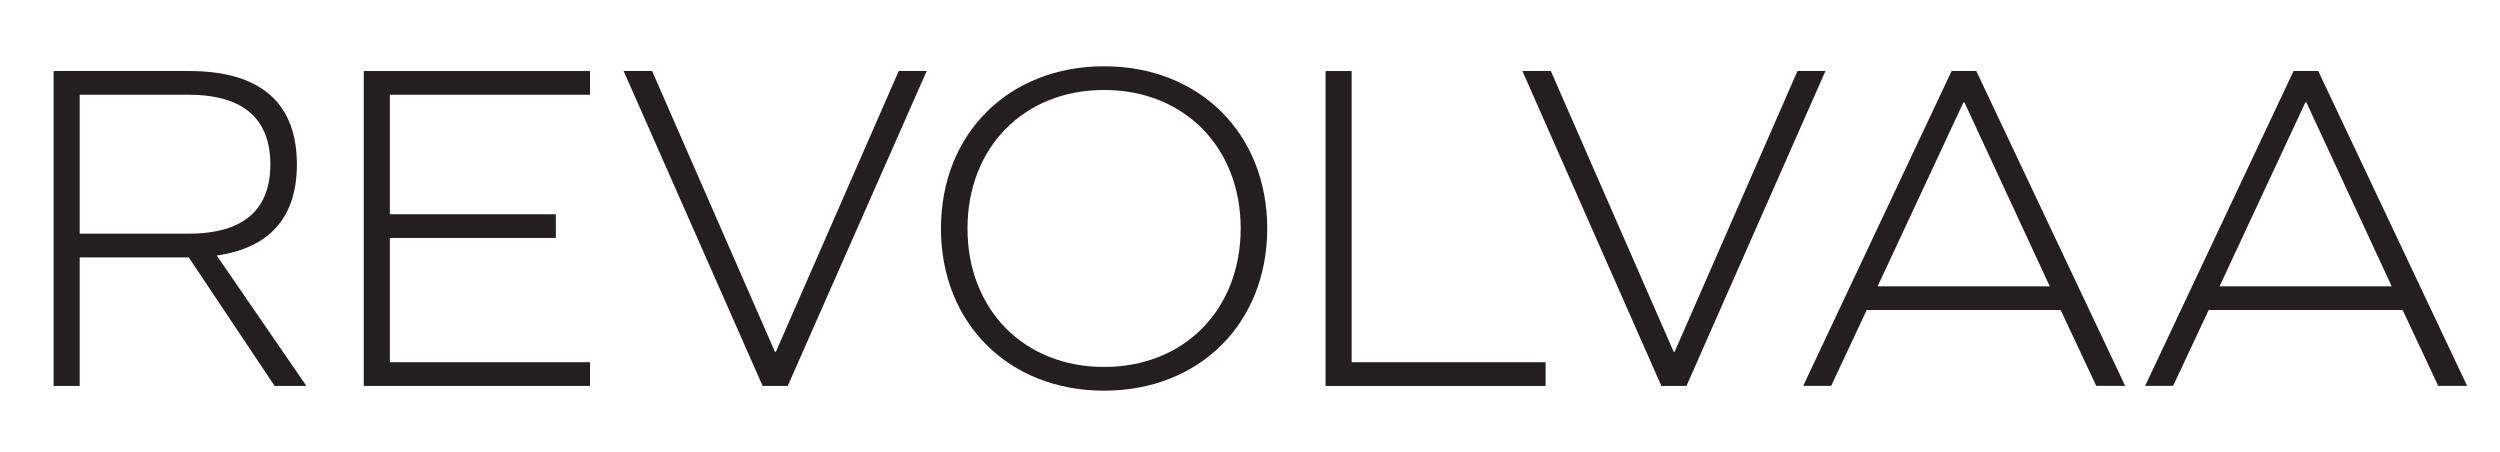
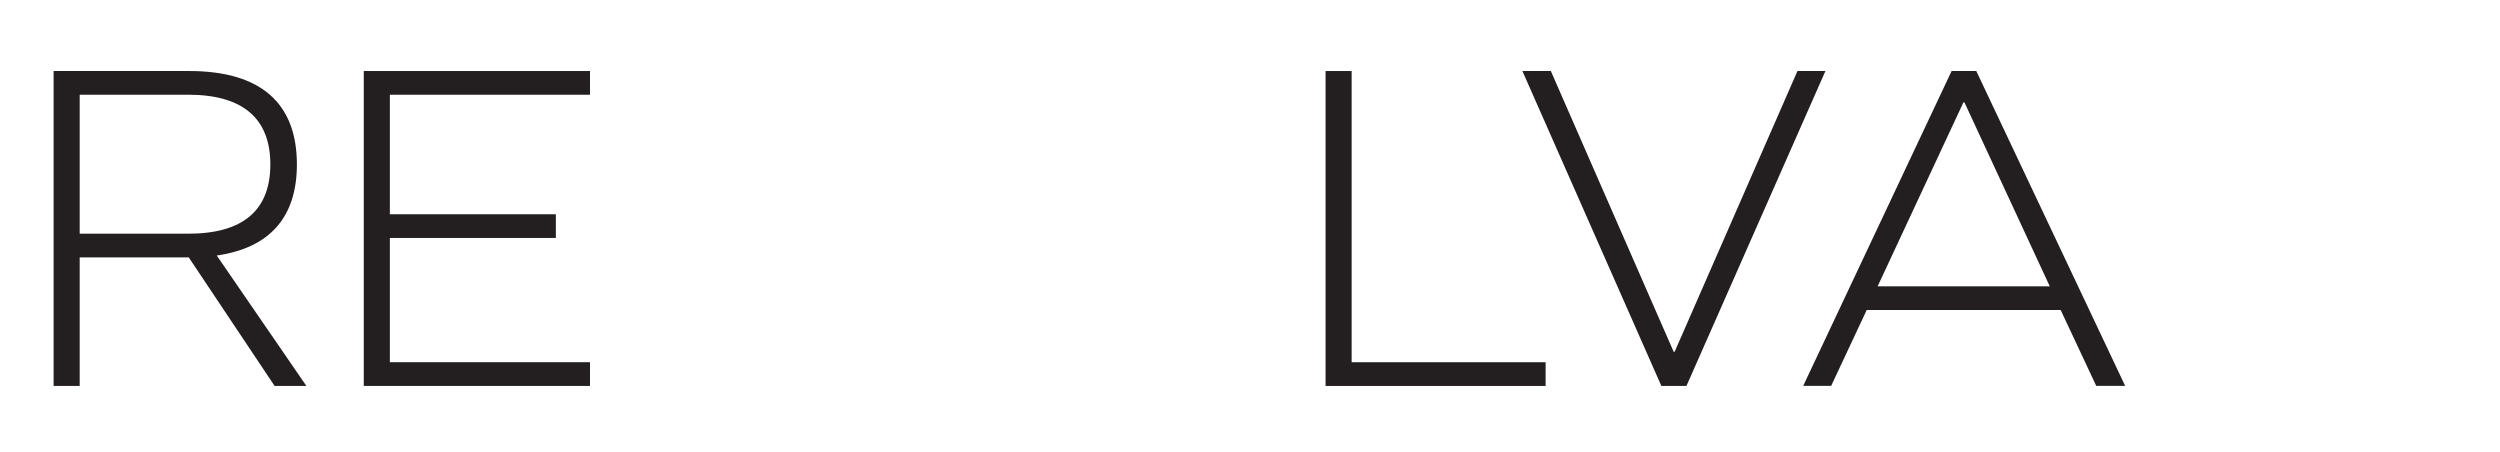
<svg xmlns="http://www.w3.org/2000/svg" viewBox="0 0 1094 198" data-name="Layer 1" id="Layer_1">
  <defs>
    <style>
      .cls-1 {
        fill: #231f20;
        stroke-width: 0px;
      }
    </style>
  </defs>
  <path d="M23.46,168.88V31.08h59.35c31.13,0,47.11,13.9,47.11,40.88,0,23.04-11.83,36.53-35.07,39.85l39.22,57.07h-13.91l-37.56-56.24h-47.73v56.24h-11.41ZM82.4,102.26c23.87,0,35.9-10.17,35.9-30.3s-12.04-30.51-35.9-30.51h-47.53v60.81h47.53Z" class="cls-1" />
  <path d="M243.24,104.13h-72.64v54.37h87.58v10.38h-98.99V31.08h98.99v10.38h-87.58v52.3h72.64v10.38Z" class="cls-1" />
-   <path d="M333.72,168.88l-60.81-137.8h12.45l53.75,122.86h.42l53.75-122.86h12.24l-60.81,137.8h-11Z" class="cls-1" />
-   <path d="M554.54,99.98c0,41.51-29.68,70.98-71.39,70.98s-71.39-29.47-71.39-70.98,29.68-70.98,71.39-70.98,71.39,29.47,71.39,70.98ZM423.38,99.98c0,35.49,24.7,60.6,59.77,60.6s59.77-25.11,59.77-60.6-24.7-60.6-59.77-60.6-59.77,25.11-59.77,60.6Z" class="cls-1" />
  <path d="M580.07,168.88V31.08h11.41v127.43h84.88v10.38h-96.29Z" class="cls-1" />
  <path d="M727.01,168.88l-60.81-137.8h12.45l53.75,122.86h.42l53.75-122.86h12.24l-60.81,137.8h-11Z" class="cls-1" />
  <path d="M901.75,135.67h-84.88l-15.56,33.2h-12.24l64.96-137.8h10.79l65.16,137.8h-12.66l-15.56-33.2ZM859.21,44.77l-37.56,80.52h75.33l-37.36-80.52h-.42Z" class="cls-1" />
-   <path d="M1051.39,135.67h-84.88l-15.56,33.2h-12.24l64.96-137.8h10.79l65.16,137.8h-12.66l-15.56-33.2ZM1008.84,44.77l-37.56,80.52h75.33l-37.36-80.52h-.42Z" class="cls-1" />
</svg>